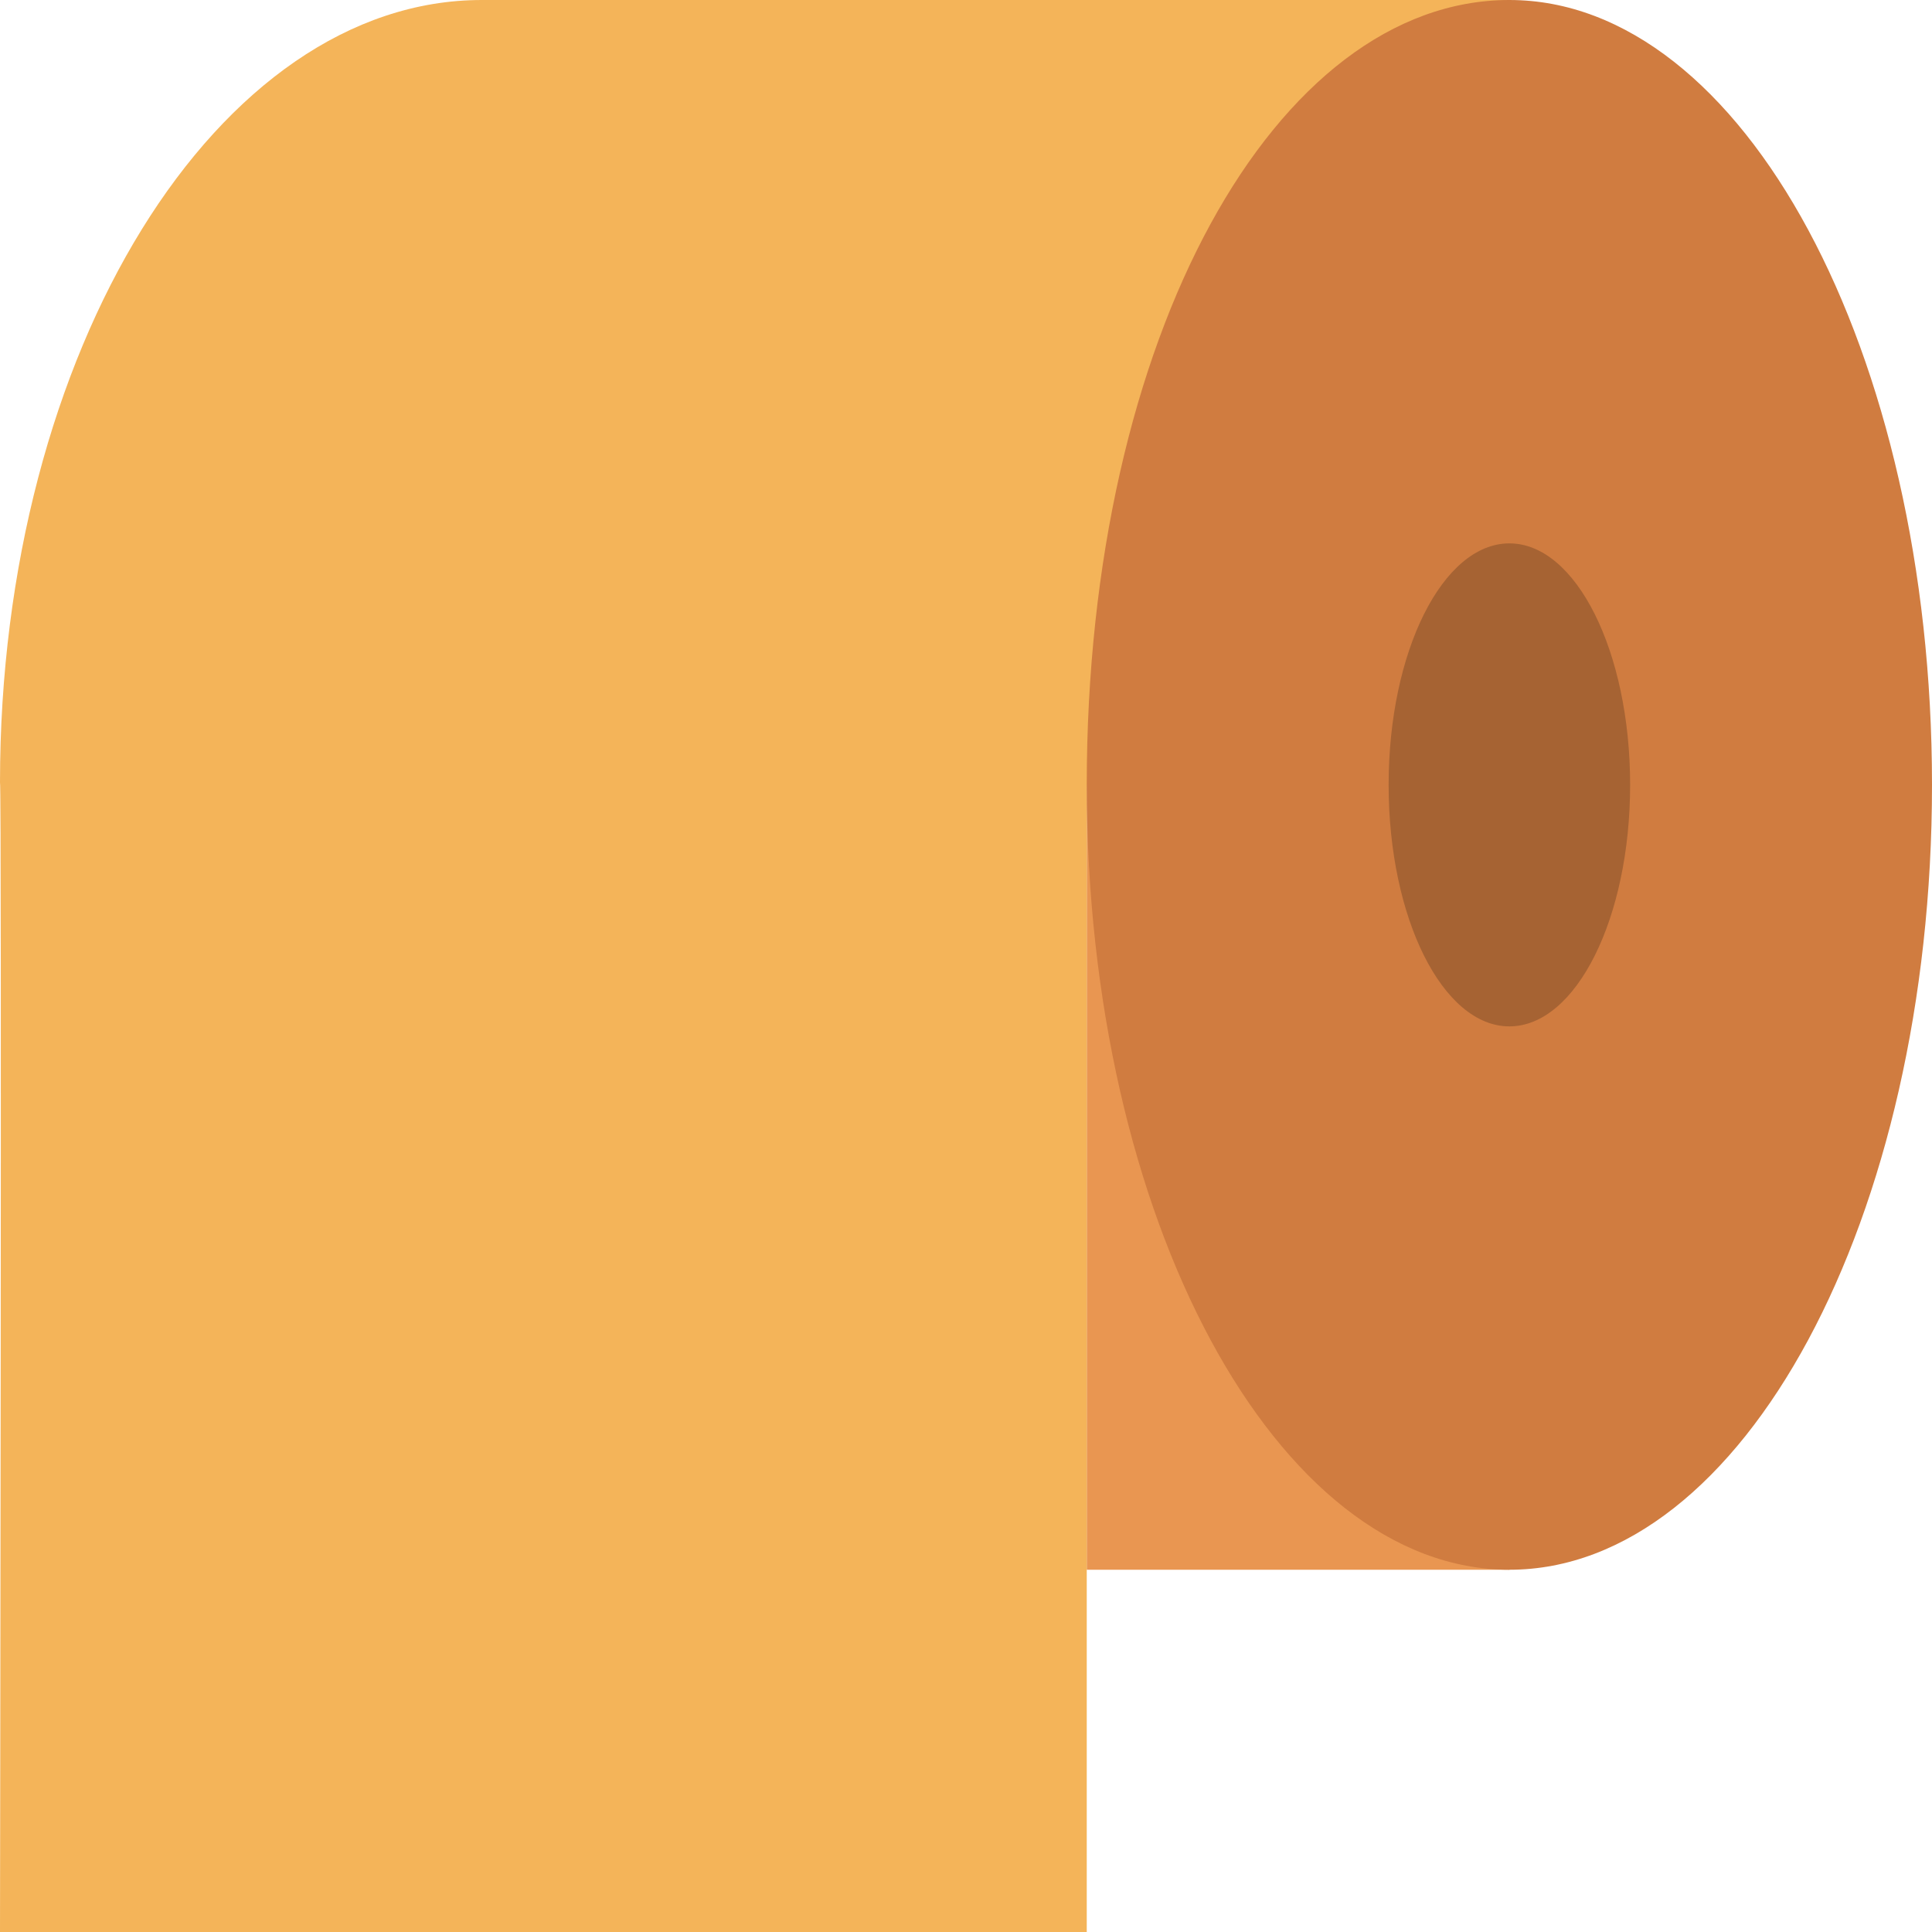
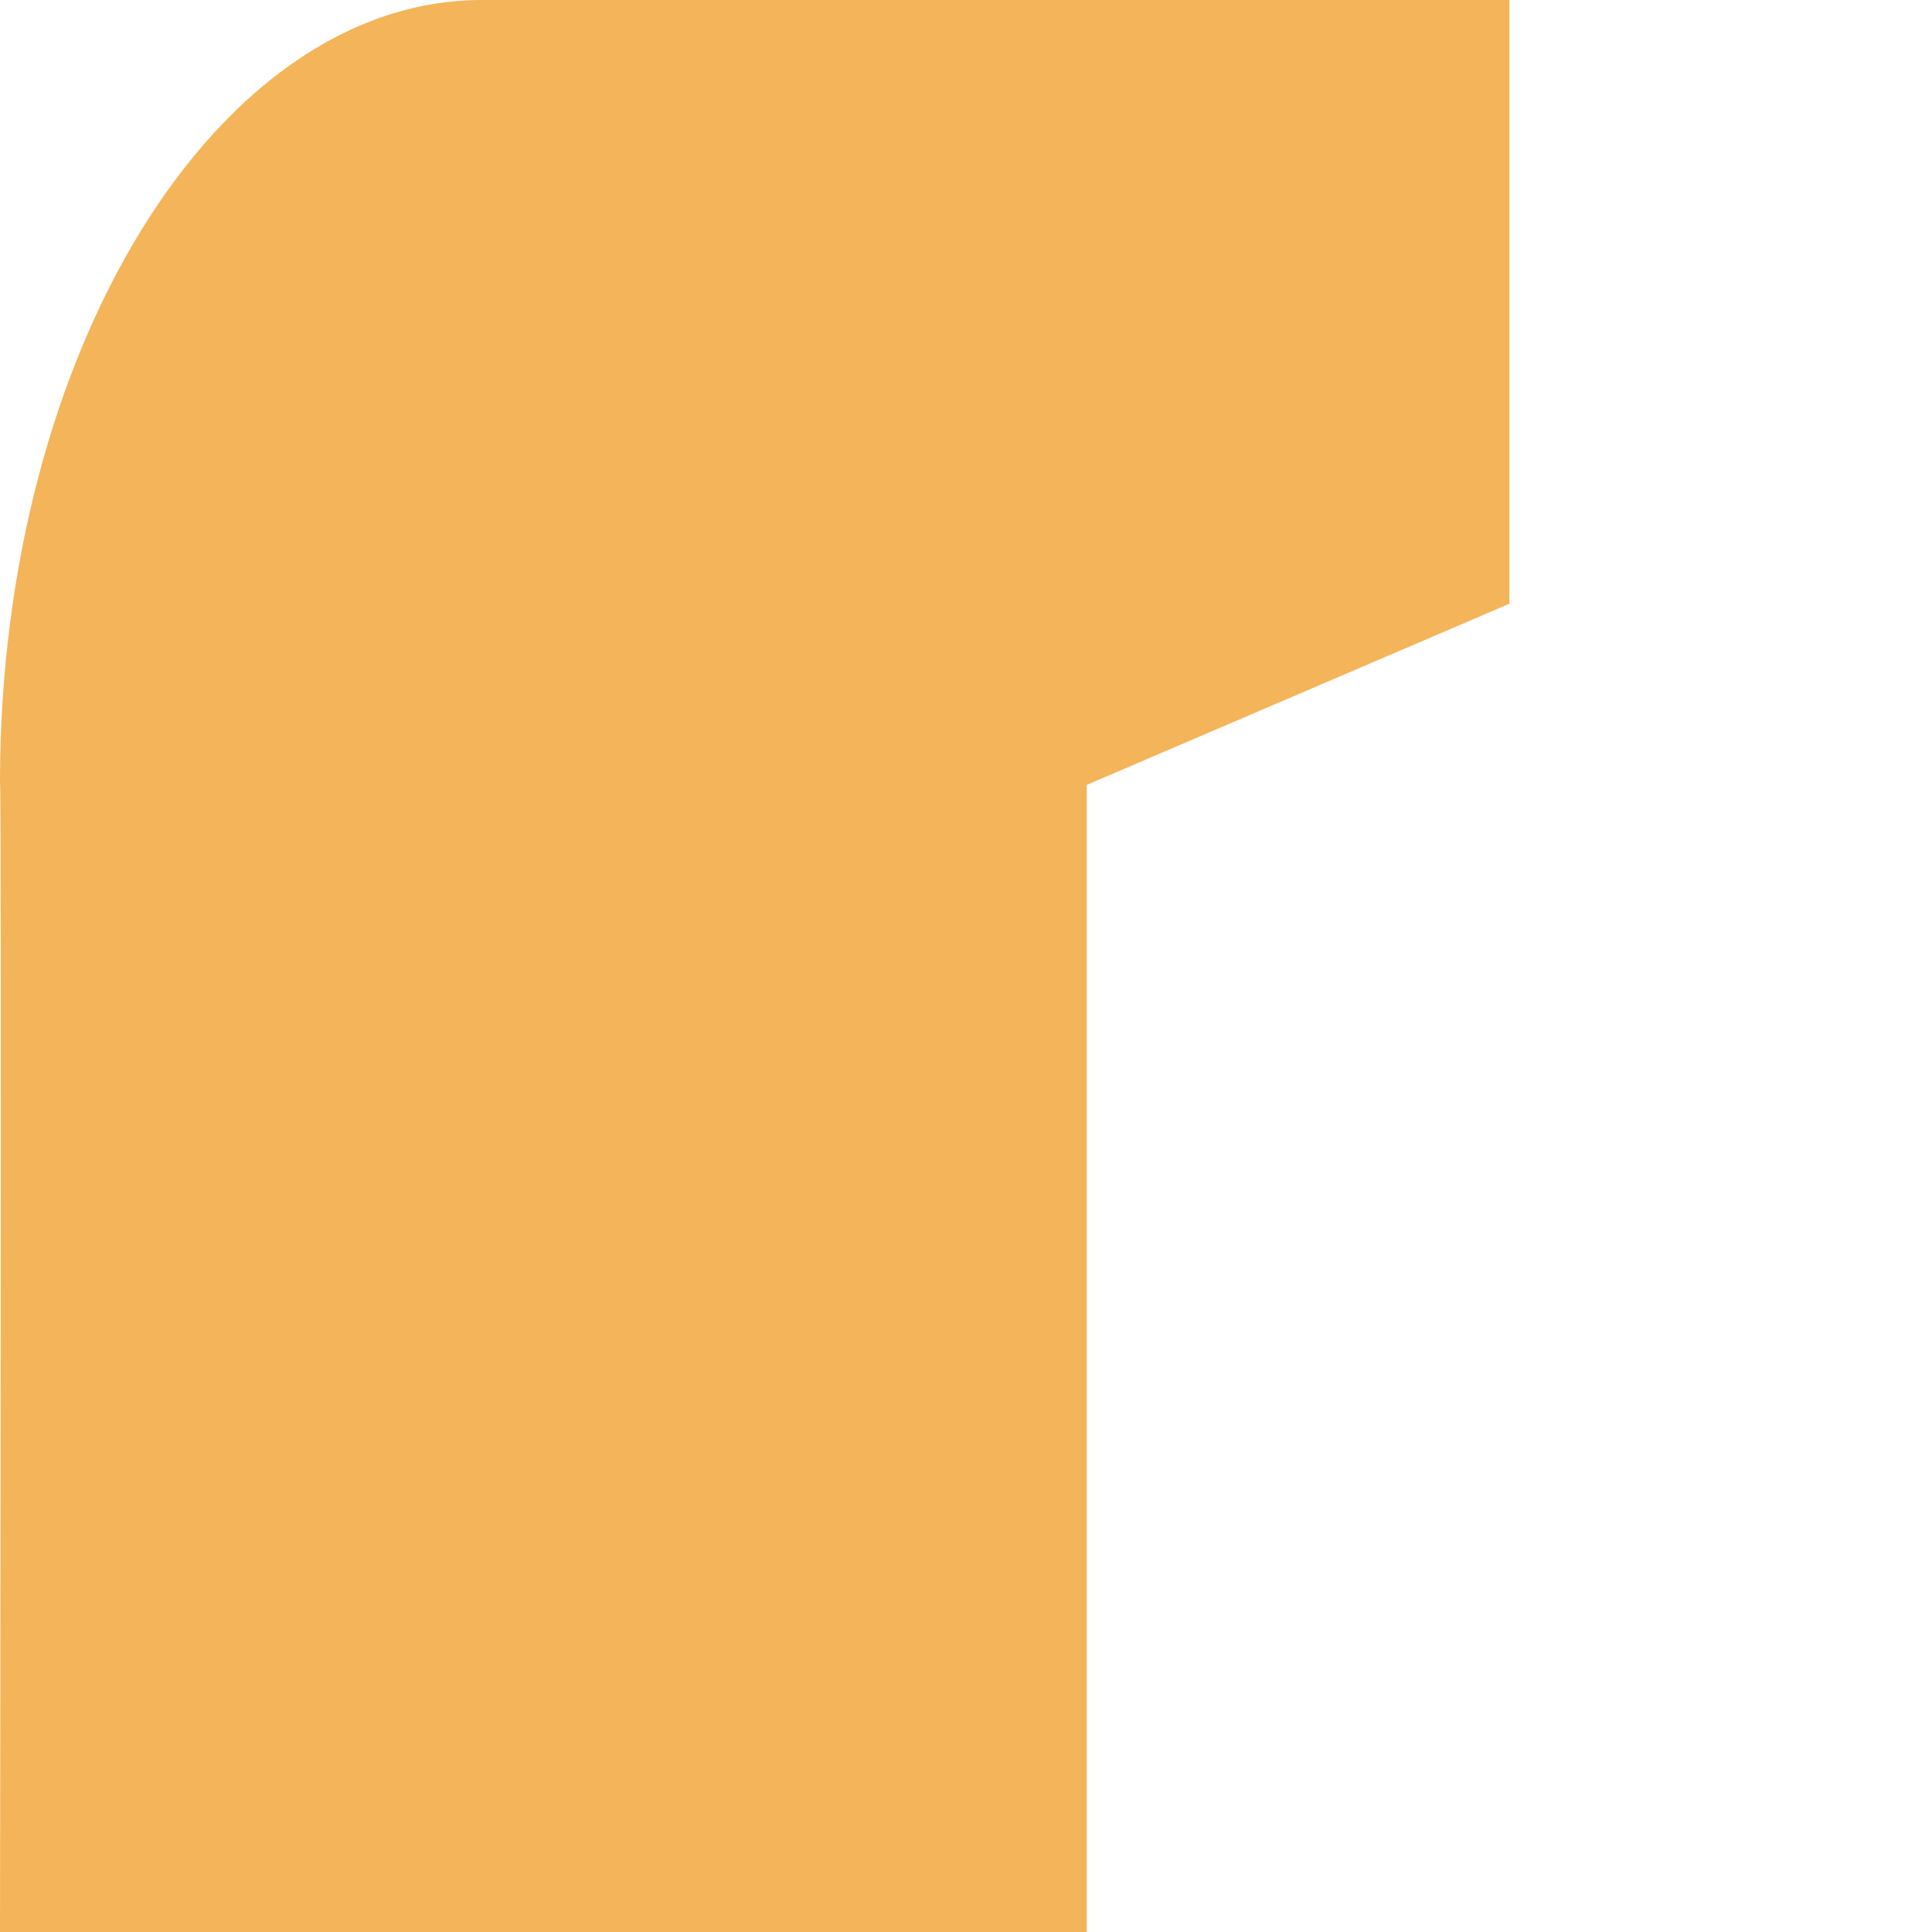
<svg xmlns="http://www.w3.org/2000/svg" version="1.1" id="Слой_1" x="0px" y="0px" width="32px" height="32px" viewBox="0 0 32 32" enable-background="new 0 0 32 32" xml:space="preserve">
-   <path fill="#E99651" d="M18,5h7v21h-7V5z" />
  <path fill="#F4B459" d="M18,0c0,0-6.013,0-10.02,0C3.608,0,0,5.804,0,12.955C0.031,13.012,0,32,0,32h18V13l7-3V0H18z" />
-   <path fill="#D07C40" d="M25,0c3.866,0,7,5.82,7,13s-3.134,13-7,13s-7-5.82-7-13C18,5.558,21.134,0,25,0z" />
-   <path fill="#A66333" d="M25,9c1.104,0,2,1.791,2,4s-0.896,4-2,4s-2-1.791-2-4S23.896,9,25,9z" />
</svg>